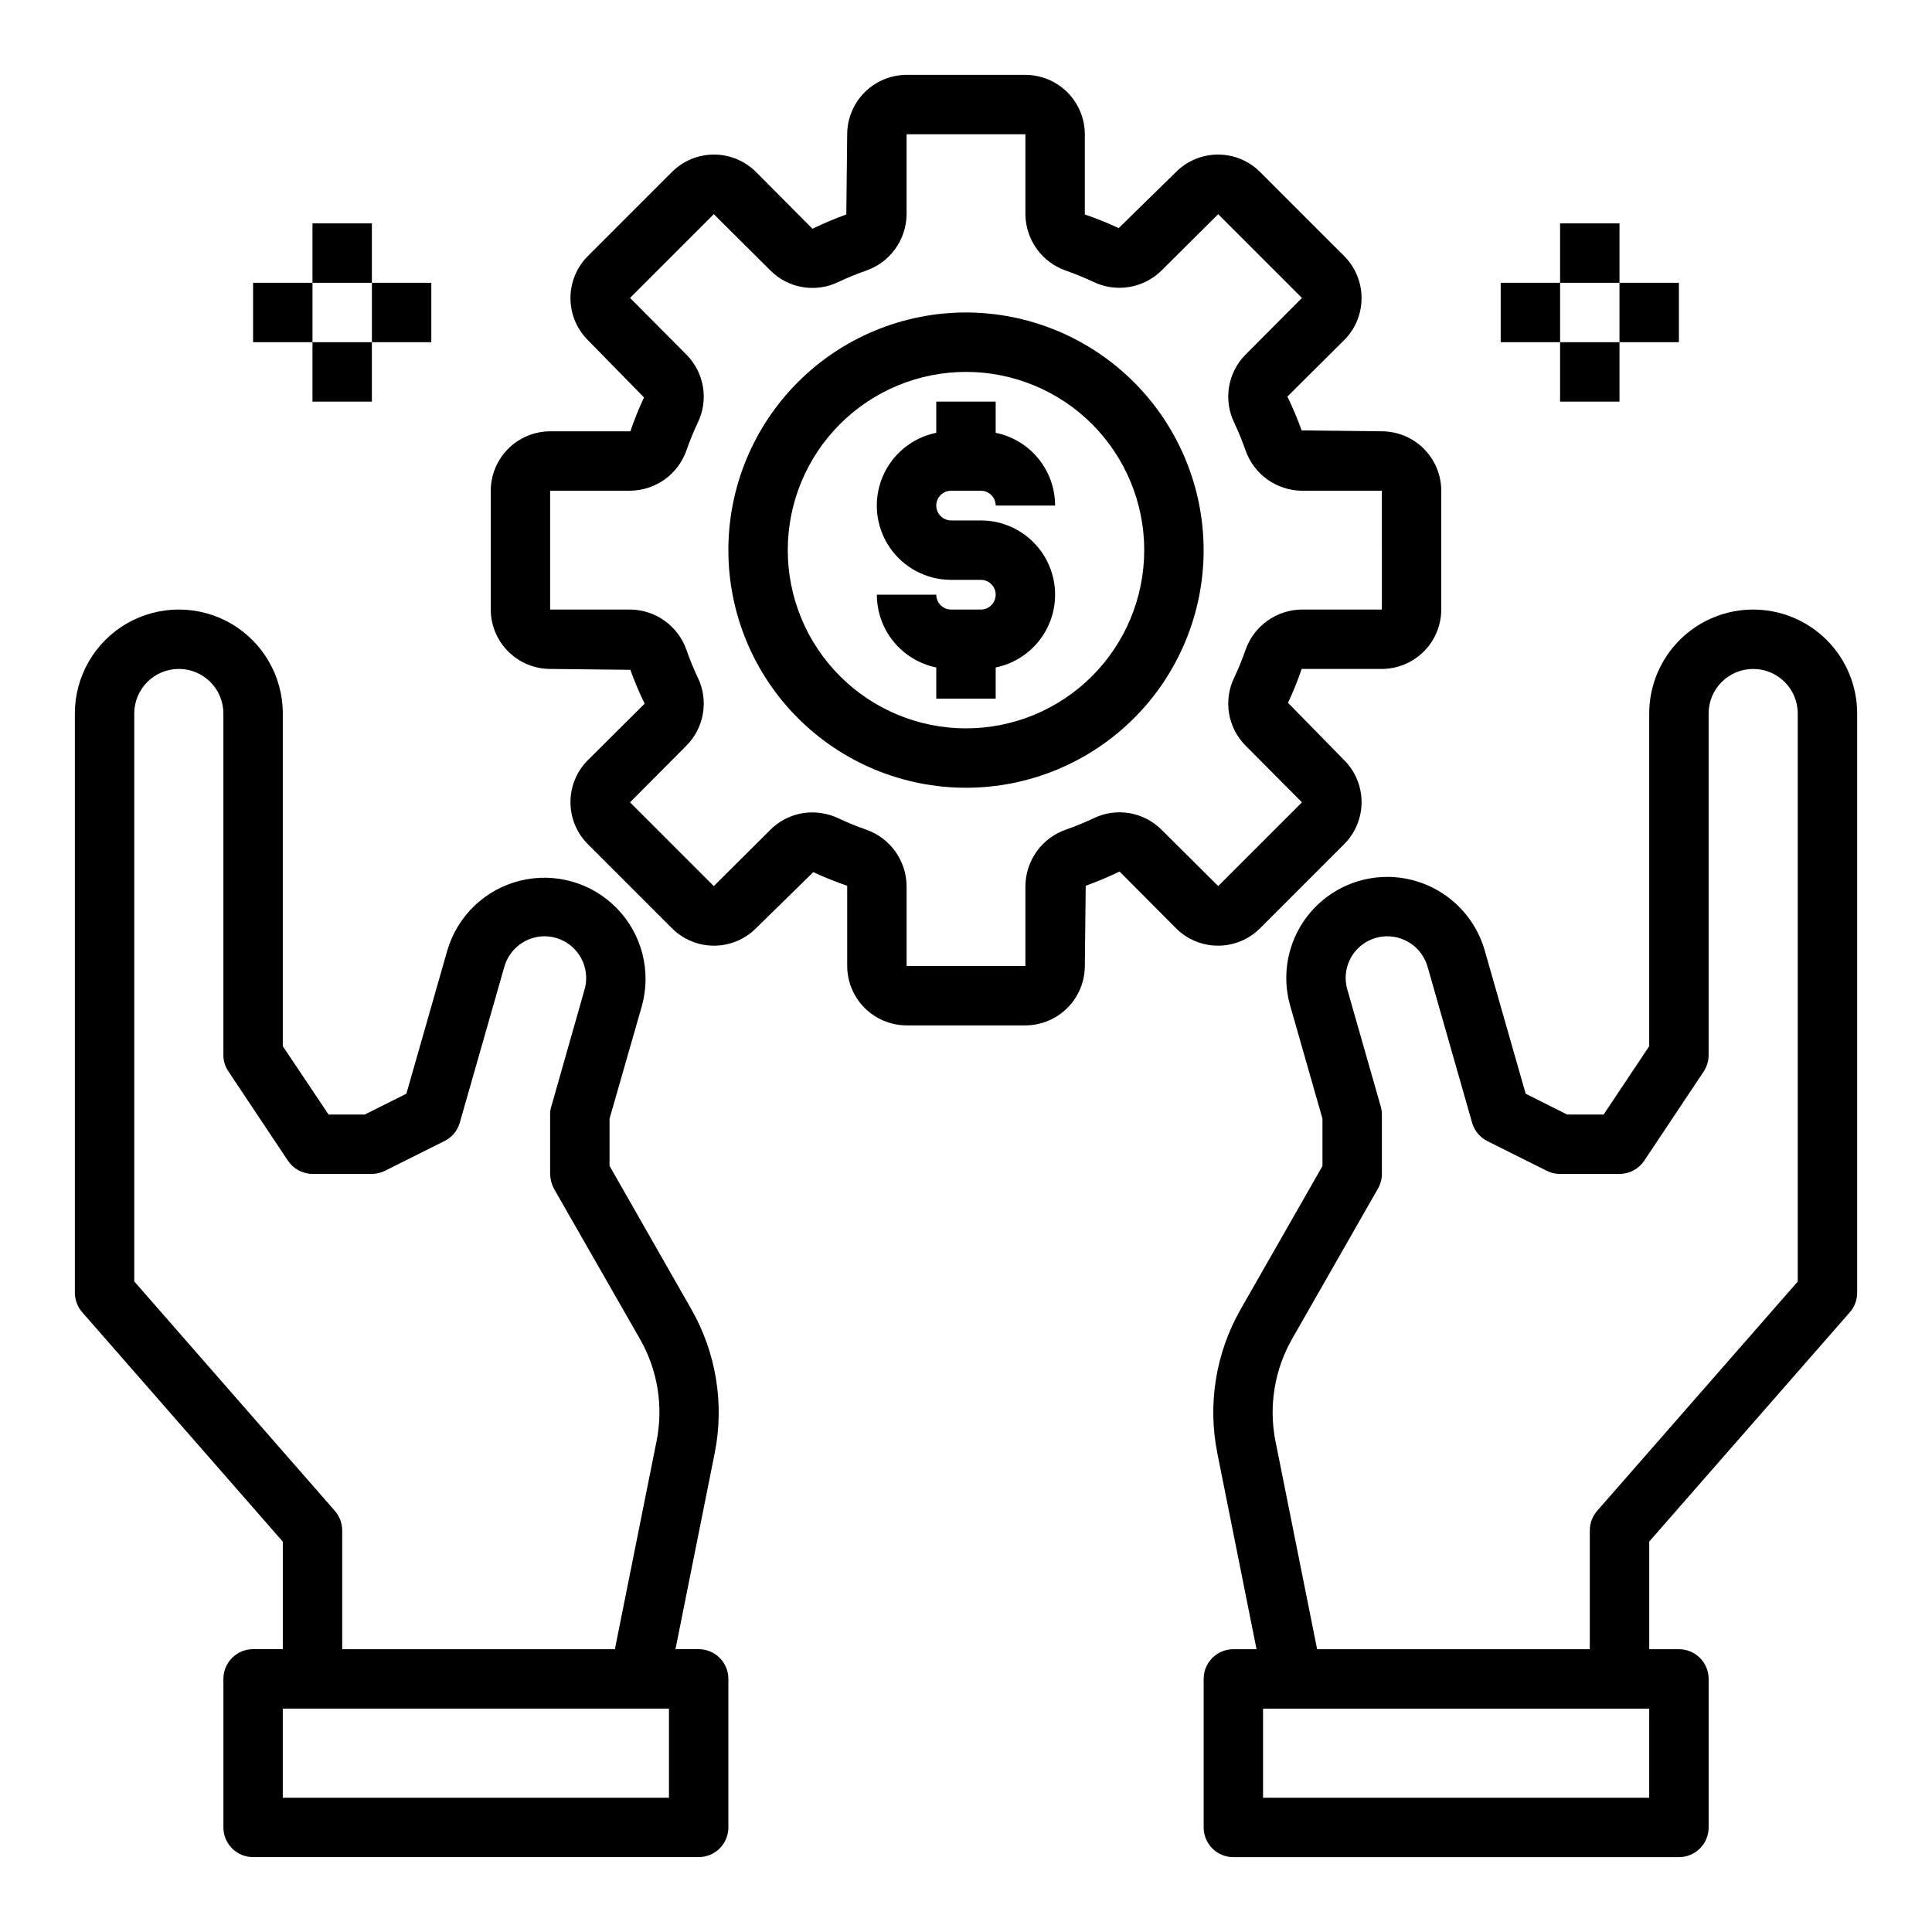
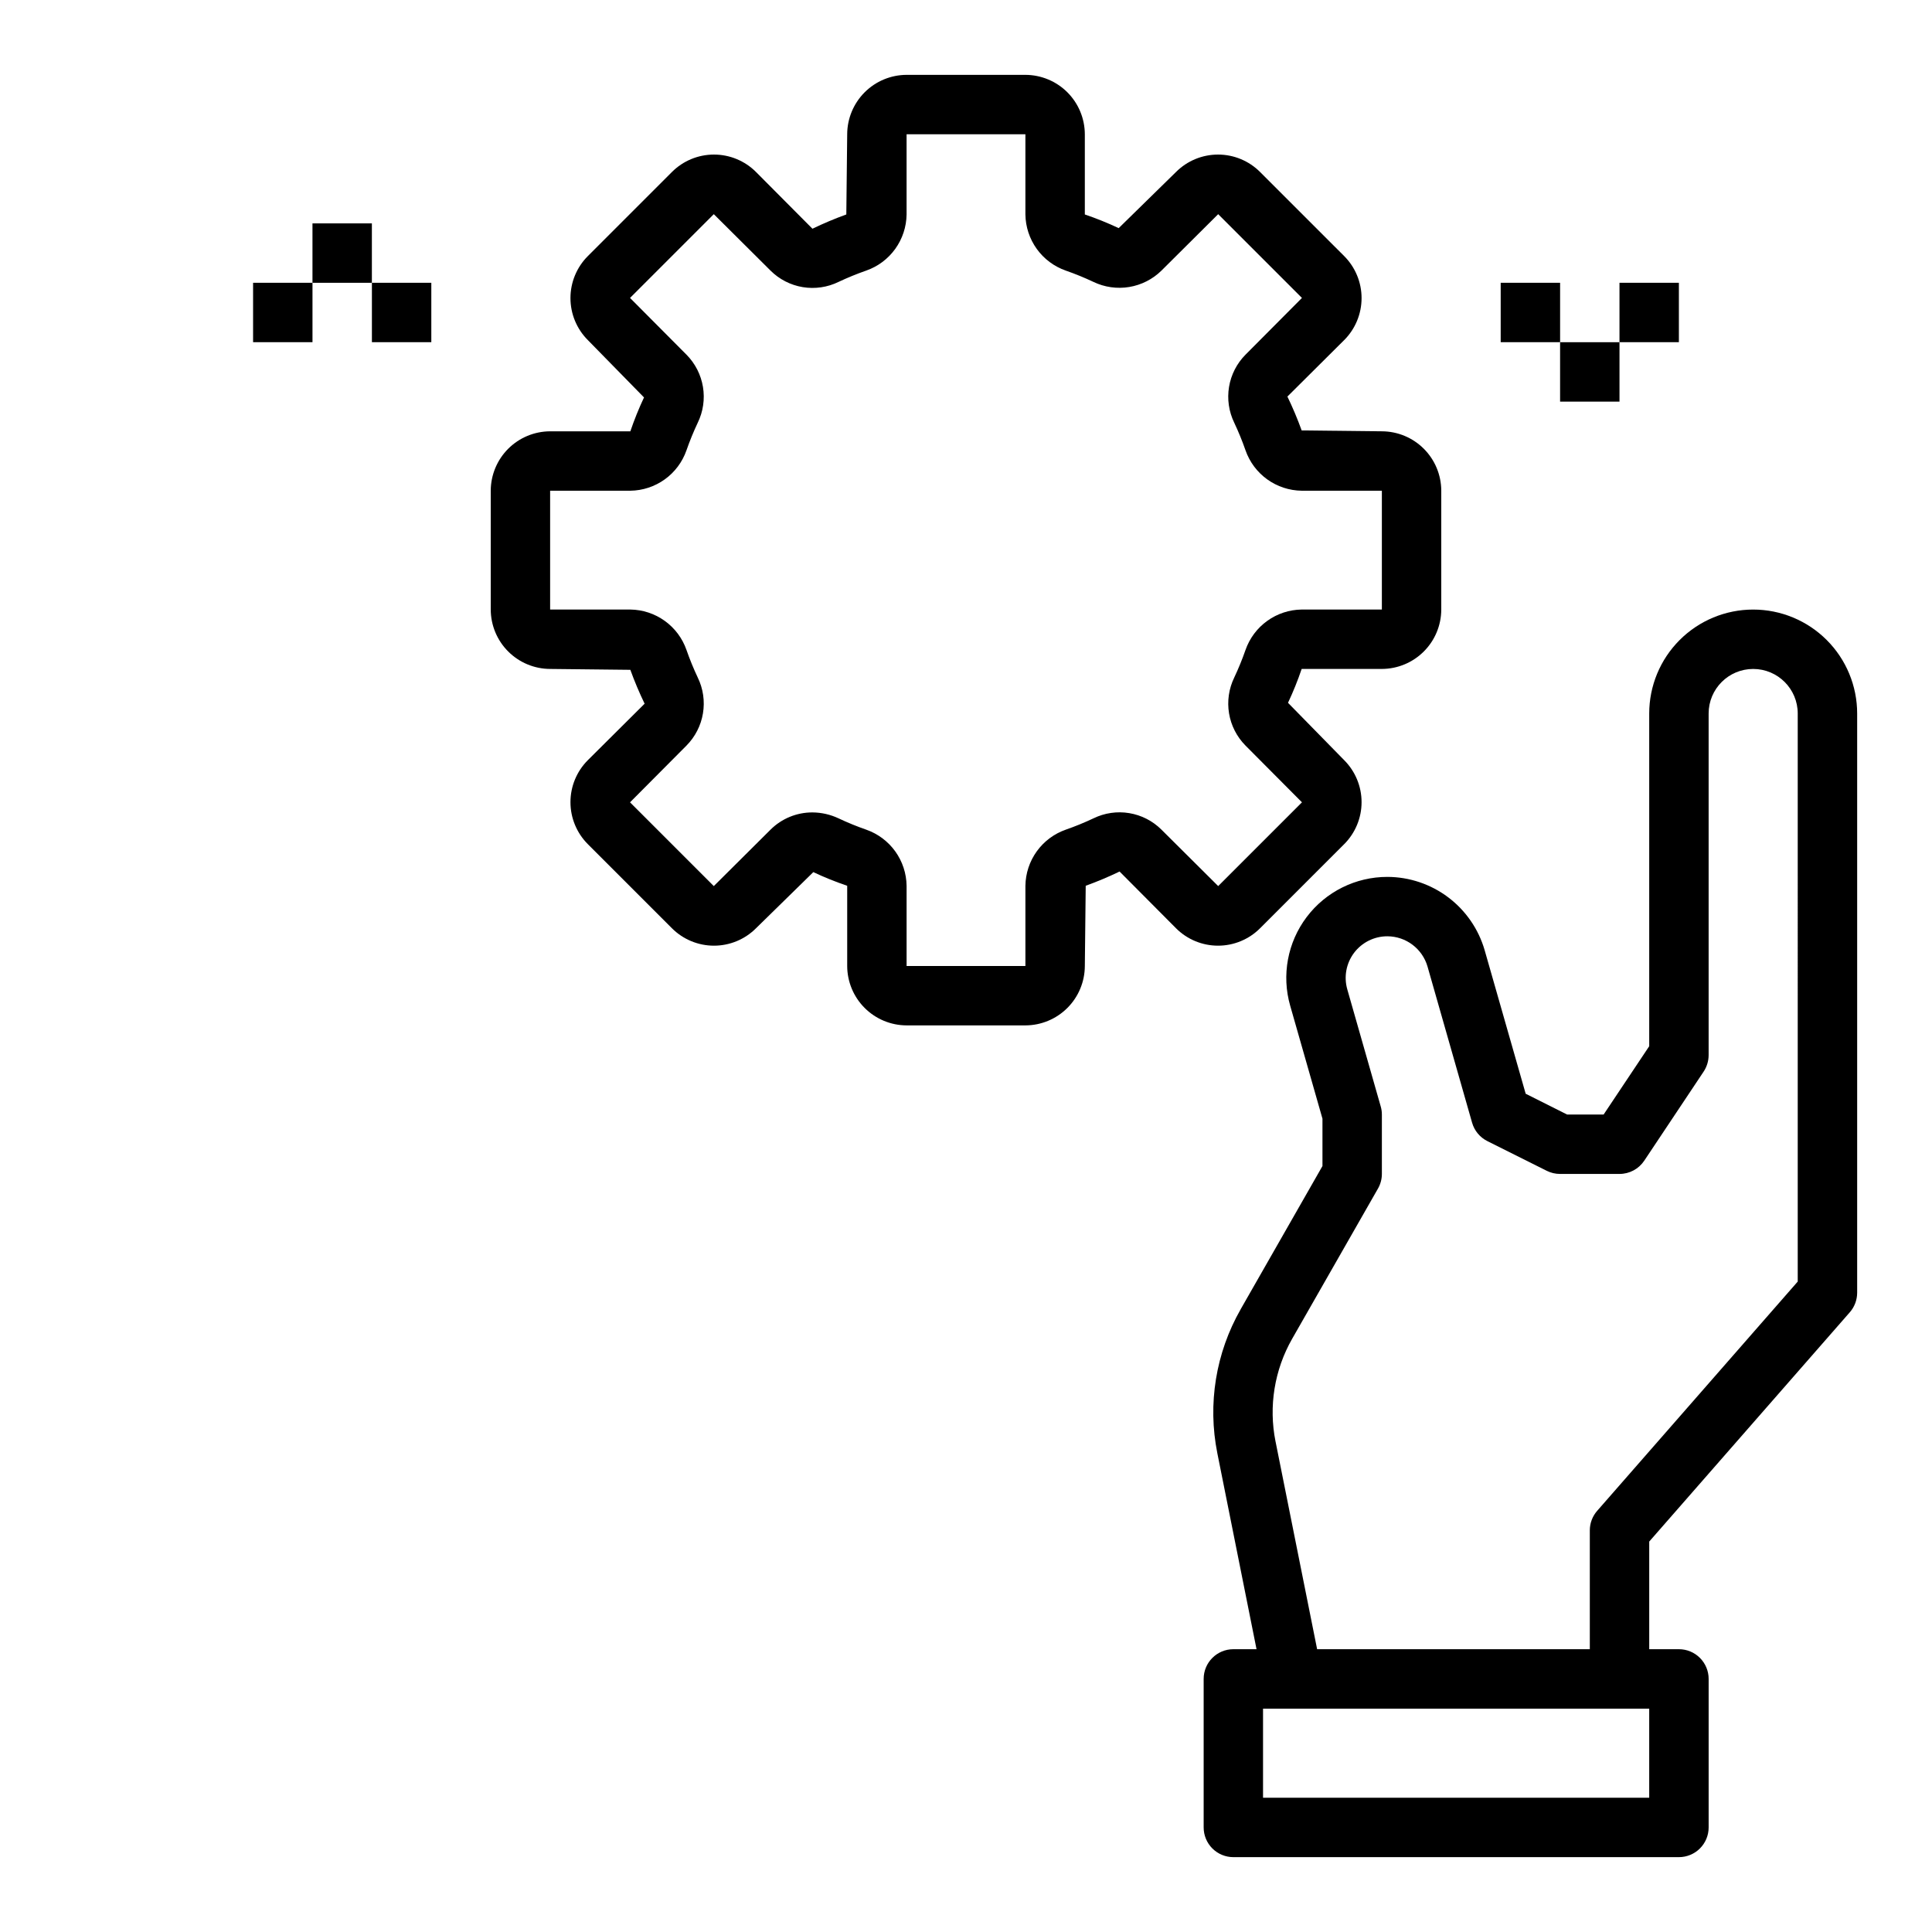
<svg xmlns="http://www.w3.org/2000/svg" fill="#000000" width="800px" height="800px" version="1.1" viewBox="144 144 512 512">
  <g>
    <path d="m510.21 258.3-21.254-0.234c-1.105-3.055-2.367-6.051-3.781-8.973l15.035-14.957h0.004c2.953-2.953 4.617-6.961 4.617-11.141 0-4.18-1.664-8.188-4.617-11.141l-22.281-22.277c-2.953-2.957-6.957-4.617-11.137-4.617-4.18 0-8.188 1.66-11.141 4.617l-15.191 14.879c-2.922-1.375-5.918-2.586-8.973-3.621v-21.254c-0.016-4.172-1.676-8.168-4.625-11.121-2.953-2.949-6.949-4.609-11.121-4.625h-31.488c-4.172 0.016-8.168 1.676-11.117 4.625-2.949 2.953-4.613 6.949-4.625 11.121l-0.234 21.254h-0.004c-3.055 1.105-6.047 2.367-8.973 3.777l-14.957-15.035c-2.953-2.957-6.961-4.617-11.141-4.617-4.176 0-8.184 1.66-11.137 4.617l-22.277 22.277c-2.957 2.953-4.617 6.961-4.617 11.141 0 4.18 1.66 8.188 4.617 11.141l14.879 15.191h-0.004c-1.375 2.922-2.582 5.918-3.621 8.973h-21.254c-4.172 0.016-8.168 1.676-11.117 4.625-2.949 2.953-4.613 6.949-4.625 11.121v31.488c0.012 4.172 1.676 8.168 4.625 11.117 2.949 2.949 6.945 4.613 11.117 4.625l21.254 0.234v0.004c1.105 3.051 2.367 6.047 3.781 8.973l-15.035 14.957c-2.957 2.953-4.617 6.961-4.617 11.141 0 4.176 1.66 8.184 4.617 11.137l22.277 22.277c2.953 2.957 6.961 4.617 11.137 4.617 4.18 0 8.188-1.66 11.141-4.617l15.191-14.879c2.922 1.379 5.918 2.586 8.977 3.621v21.258c0.012 4.172 1.676 8.168 4.625 11.117 2.949 2.949 6.945 4.613 11.117 4.625h31.488c4.172-0.012 8.168-1.676 11.121-4.625 2.949-2.949 4.609-6.945 4.625-11.117l0.234-21.254v-0.004c3.055-1.105 6.051-2.363 8.973-3.777l14.957 15.035c2.953 2.957 6.961 4.617 11.141 4.617 4.18 0 8.184-1.66 11.137-4.617l22.277-22.277h0.004c2.953-2.953 4.617-6.961 4.617-11.137 0-4.18-1.664-8.188-4.617-11.141l-14.879-15.191c1.375-2.922 2.586-5.918 3.621-8.977h21.254c4.172-0.012 8.168-1.676 11.117-4.625 2.953-2.949 4.613-6.945 4.625-11.117v-31.488c-0.012-4.172-1.672-8.168-4.625-11.121-2.949-2.949-6.945-4.609-11.117-4.625zm0 47.23-21.254 0.004c-3.281 0.043-6.465 1.09-9.129 3.008-2.66 1.914-4.668 4.602-5.75 7.695-0.867 2.492-1.867 4.938-2.992 7.324-1.43 2.941-1.91 6.258-1.375 9.488 0.535 3.231 2.062 6.215 4.367 8.539l14.957 15.035-22.199 22.199-15.035-14.957c-2.32-2.312-5.305-3.844-8.535-4.379-3.231-0.539-6.551-0.051-9.492 1.387-2.387 1.125-4.828 2.125-7.32 2.992-3.098 1.082-5.785 3.09-7.699 5.75-1.914 2.66-2.965 5.848-3.008 9.125v21.258h-31.488v-21.258c-0.043-3.277-1.094-6.465-3.008-9.125-1.914-2.66-4.602-4.668-7.699-5.75-2.488-0.867-4.934-1.867-7.32-2.992-2.168-1.023-4.531-1.559-6.926-1.574-4.16-0.012-8.152 1.629-11.102 4.566l-15.035 14.957-22.199-22.199 14.957-15.035c2.305-2.324 3.832-5.309 4.367-8.539 0.539-3.231 0.055-6.547-1.375-9.488-1.125-2.387-2.125-4.832-2.992-7.324-1.082-3.094-3.09-5.781-5.75-7.695-2.664-1.918-5.848-2.965-9.129-3.008h-21.254v-31.488h21.254c3.281-0.043 6.465-1.094 9.129-3.008 2.66-1.914 4.668-4.602 5.75-7.699 0.867-2.492 1.867-4.934 2.992-7.32 1.43-2.945 1.914-6.262 1.375-9.492-0.535-3.227-2.062-6.211-4.367-8.535l-14.957-15.035 22.199-22.199 15.035 14.957c2.32 2.312 5.305 3.844 8.535 4.379 3.234 0.535 6.551 0.051 9.492-1.387 2.387-1.125 4.832-2.125 7.32-2.992 3.098-1.082 5.785-3.09 7.699-5.75 1.914-2.664 2.965-5.852 3.008-9.129v-21.254h31.488v21.254c0.043 3.277 1.094 6.465 3.008 9.129 1.914 2.66 4.602 4.668 7.699 5.75 2.492 0.867 4.934 1.867 7.32 2.992 2.949 1.414 6.262 1.887 9.484 1.352 3.227-0.535 6.211-2.051 8.543-4.344l15.035-14.957 22.199 22.199-14.957 15.035c-2.305 2.324-3.832 5.309-4.367 8.535-0.535 3.231-0.055 6.547 1.375 9.492 1.125 2.387 2.125 4.828 2.992 7.32 1.082 3.098 3.09 5.785 5.75 7.699 2.664 1.914 5.848 2.965 9.129 3.008h21.254z" />
-     <path d="m400 226.81c-16.703 0-32.723 6.637-44.531 18.445-11.812 11.812-18.445 27.828-18.445 44.531 0 16.703 6.633 32.723 18.445 44.531 11.809 11.812 27.828 18.445 44.531 18.445 16.699 0 32.719-6.633 44.531-18.445 11.809-11.809 18.445-27.828 18.445-44.531-0.023-16.695-6.668-32.699-18.473-44.504-11.805-11.805-27.809-18.449-44.504-18.473zm0 110.21v0.004c-12.527 0-24.543-4.977-33.398-13.836-8.859-8.855-13.836-20.871-13.836-33.398 0-12.527 4.977-24.539 13.836-33.398 8.855-8.855 20.871-13.832 33.398-13.832 12.523 0 24.539 4.977 33.398 13.832 8.855 8.859 13.832 20.871 13.832 33.398 0 12.527-4.977 24.543-13.832 33.398-8.859 8.859-20.875 13.836-33.398 13.836z" />
-     <path d="m423.61 301.6c0.004 4.539-1.562 8.934-4.434 12.449-2.867 3.516-6.863 5.93-11.309 6.836v8.266h-15.746v-8.266c-4.445-0.906-8.438-3.32-11.309-6.836-2.867-3.516-4.434-7.91-4.434-12.449h15.742c0 1.043 0.418 2.047 1.156 2.785 0.734 0.738 1.738 1.152 2.781 1.152h7.871c2.176 0 3.938-1.762 3.938-3.938 0-2.172-1.762-3.934-3.938-3.934h-7.871c-6.566 0.004-12.703-3.262-16.359-8.715-3.66-5.453-4.359-12.371-1.863-18.445 2.492-6.07 7.852-10.5 14.285-11.809v-8.266h15.742v8.266h0.004c4.445 0.906 8.441 3.324 11.309 6.836 2.871 3.516 4.438 7.914 4.434 12.449h-15.742c0-1.043-0.414-2.043-1.152-2.781s-1.742-1.152-2.785-1.152h-7.871c-2.172 0-3.938 1.762-3.938 3.934 0 2.176 1.766 3.938 3.938 3.938h7.871c5.219 0 10.227 2.074 13.918 5.766 3.691 3.688 5.762 8.695 5.762 13.914z" />
    <path d="m226.81 203.2h15.742v15.742h-15.742z" />
    <path d="m242.56 218.94h15.742v15.742h-15.742z" />
    <path d="m211.07 218.94h15.742v15.742h-15.742z" />
-     <path d="m226.81 234.69h15.742v15.742h-15.742z" />
-     <path d="m557.44 203.2h15.742v15.742h-15.742z" />
    <path d="m573.18 218.94h15.742v15.742h-15.742z" />
    <path d="m541.7 218.94h15.742v15.742h-15.742z" />
    <path d="m557.44 234.69h15.742v15.742h-15.742z" />
-     <path d="m329.15 581.05h-6.141l10.391-51.957 0.004 0.004c2.598-13.062 0.391-26.621-6.219-38.18l-21.648-37.945v-12.516l8.582-29.914h-0.004c2.531-9.18 0.004-19.008-6.641-25.828-6.641-6.82-16.402-9.609-25.645-7.324-9.242 2.289-16.578 9.301-19.273 18.434l-10.863 38.02-11.02 5.512h-9.605l-12.125-18.105v-88.168c0-9.844-5.25-18.938-13.777-23.859-8.523-4.922-19.027-4.922-27.551 0-8.523 4.922-13.777 14.016-13.777 23.859v153.5c0.004 1.914 0.703 3.762 1.969 5.195l53.137 60.773v28.496h-7.871c-4.348 0-7.871 3.523-7.871 7.871v39.363c0 2.086 0.828 4.09 2.305 5.566 1.477 1.473 3.477 2.305 5.566 2.305h118.08c2.09 0 4.094-0.832 5.566-2.305 1.477-1.477 2.309-3.481 2.309-5.566v-39.363c0-2.086-0.832-4.09-2.309-5.566-1.473-1.477-3.477-2.305-5.566-2.305zm-149.57-97.457v-150.51c0-6.519 5.285-11.809 11.809-11.809 6.519 0 11.809 5.289 11.809 11.809v90.527c-0.004 1.547 0.461 3.059 1.336 4.332l15.742 23.617 0.004-0.004c1.449 2.199 3.898 3.531 6.531 3.543h15.746c1.23-0.008 2.445-0.305 3.543-0.863l15.742-7.871v-0.004c1.969-0.984 3.426-2.758 4.016-4.879l11.809-41.328c1.371-4.738 5.695-8.004 10.625-8.031 3.465 0.012 6.727 1.641 8.812 4.406 2.09 2.769 2.758 6.352 1.816 9.688l-8.816 31.016c-0.227 0.684-0.332 1.402-0.316 2.125v15.742c0.031 1.375 0.383 2.723 1.023 3.938l22.75 39.754c4.738 8.238 6.305 17.922 4.41 27.238l-11.02 55.023h-72.266v-31.488c-0.004-1.914-0.703-3.762-1.969-5.195zm141.7 136.82h-102.34v-23.613h102.34z" />
    <path d="m608.61 305.54c-7.305 0-14.312 2.902-19.48 8.07-5.168 5.164-8.07 12.172-8.07 19.48v88.168l-12.082 18.105h-9.676l-10.98-5.512-10.879-38.062c-1.621-5.582-5.008-10.488-9.652-13.988-4.641-3.496-10.293-5.398-16.105-5.414-8.414-0.012-16.344 3.93-21.41 10.648-5.066 6.715-6.68 15.422-4.356 23.508l8.547 29.922v12.547l-21.672 37.941 0.004 0.004c-6.606 11.551-8.805 25.102-6.195 38.148l10.391 51.953h-6.141c-4.348 0-7.871 3.523-7.871 7.871v39.363c0 2.086 0.828 4.09 2.305 5.566 1.477 1.473 3.477 2.305 5.566 2.305h118.08c2.09 0 4.09-0.832 5.566-2.305 1.477-1.477 2.309-3.481 2.309-5.566v-39.363c0-2.086-0.832-4.09-2.309-5.566-1.477-1.477-3.477-2.305-5.566-2.305h-7.871v-28.527l53.152-60.758c1.258-1.434 1.949-3.273 1.953-5.18v-153.5c0-7.309-2.902-14.316-8.07-19.48-5.168-5.168-12.176-8.07-19.484-8.07zm-27.551 314.88h-102.34v-23.613h102.34zm39.359-136.79-53.152 60.758c-1.254 1.434-1.949 3.273-1.949 5.18v31.488h-72.266l-11.02-55.043-0.004 0.004c-1.863-9.32-0.293-19.004 4.426-27.254l22.711-39.754c0.684-1.188 1.047-2.535 1.047-3.906v-15.742c0-0.73-0.102-1.457-0.309-2.156l-8.848-30.984c-0.965-3.336-0.305-6.934 1.785-9.707 2.094-2.773 5.371-4.398 8.844-4.387 4.926 0.023 9.25 3.285 10.625 8.016l11.809 41.375c0.605 2.125 2.07 3.898 4.047 4.887l15.742 7.871 0.004 0.004c1.098 0.547 2.305 0.828 3.531 0.824h15.746c2.633 0 5.09-1.312 6.551-3.5l15.742-23.617c0.859-1.297 1.32-2.816 1.324-4.371v-90.527c0-6.519 5.285-11.809 11.805-11.809 6.523 0 11.809 5.289 11.809 11.809z" />
  </g>
</svg>